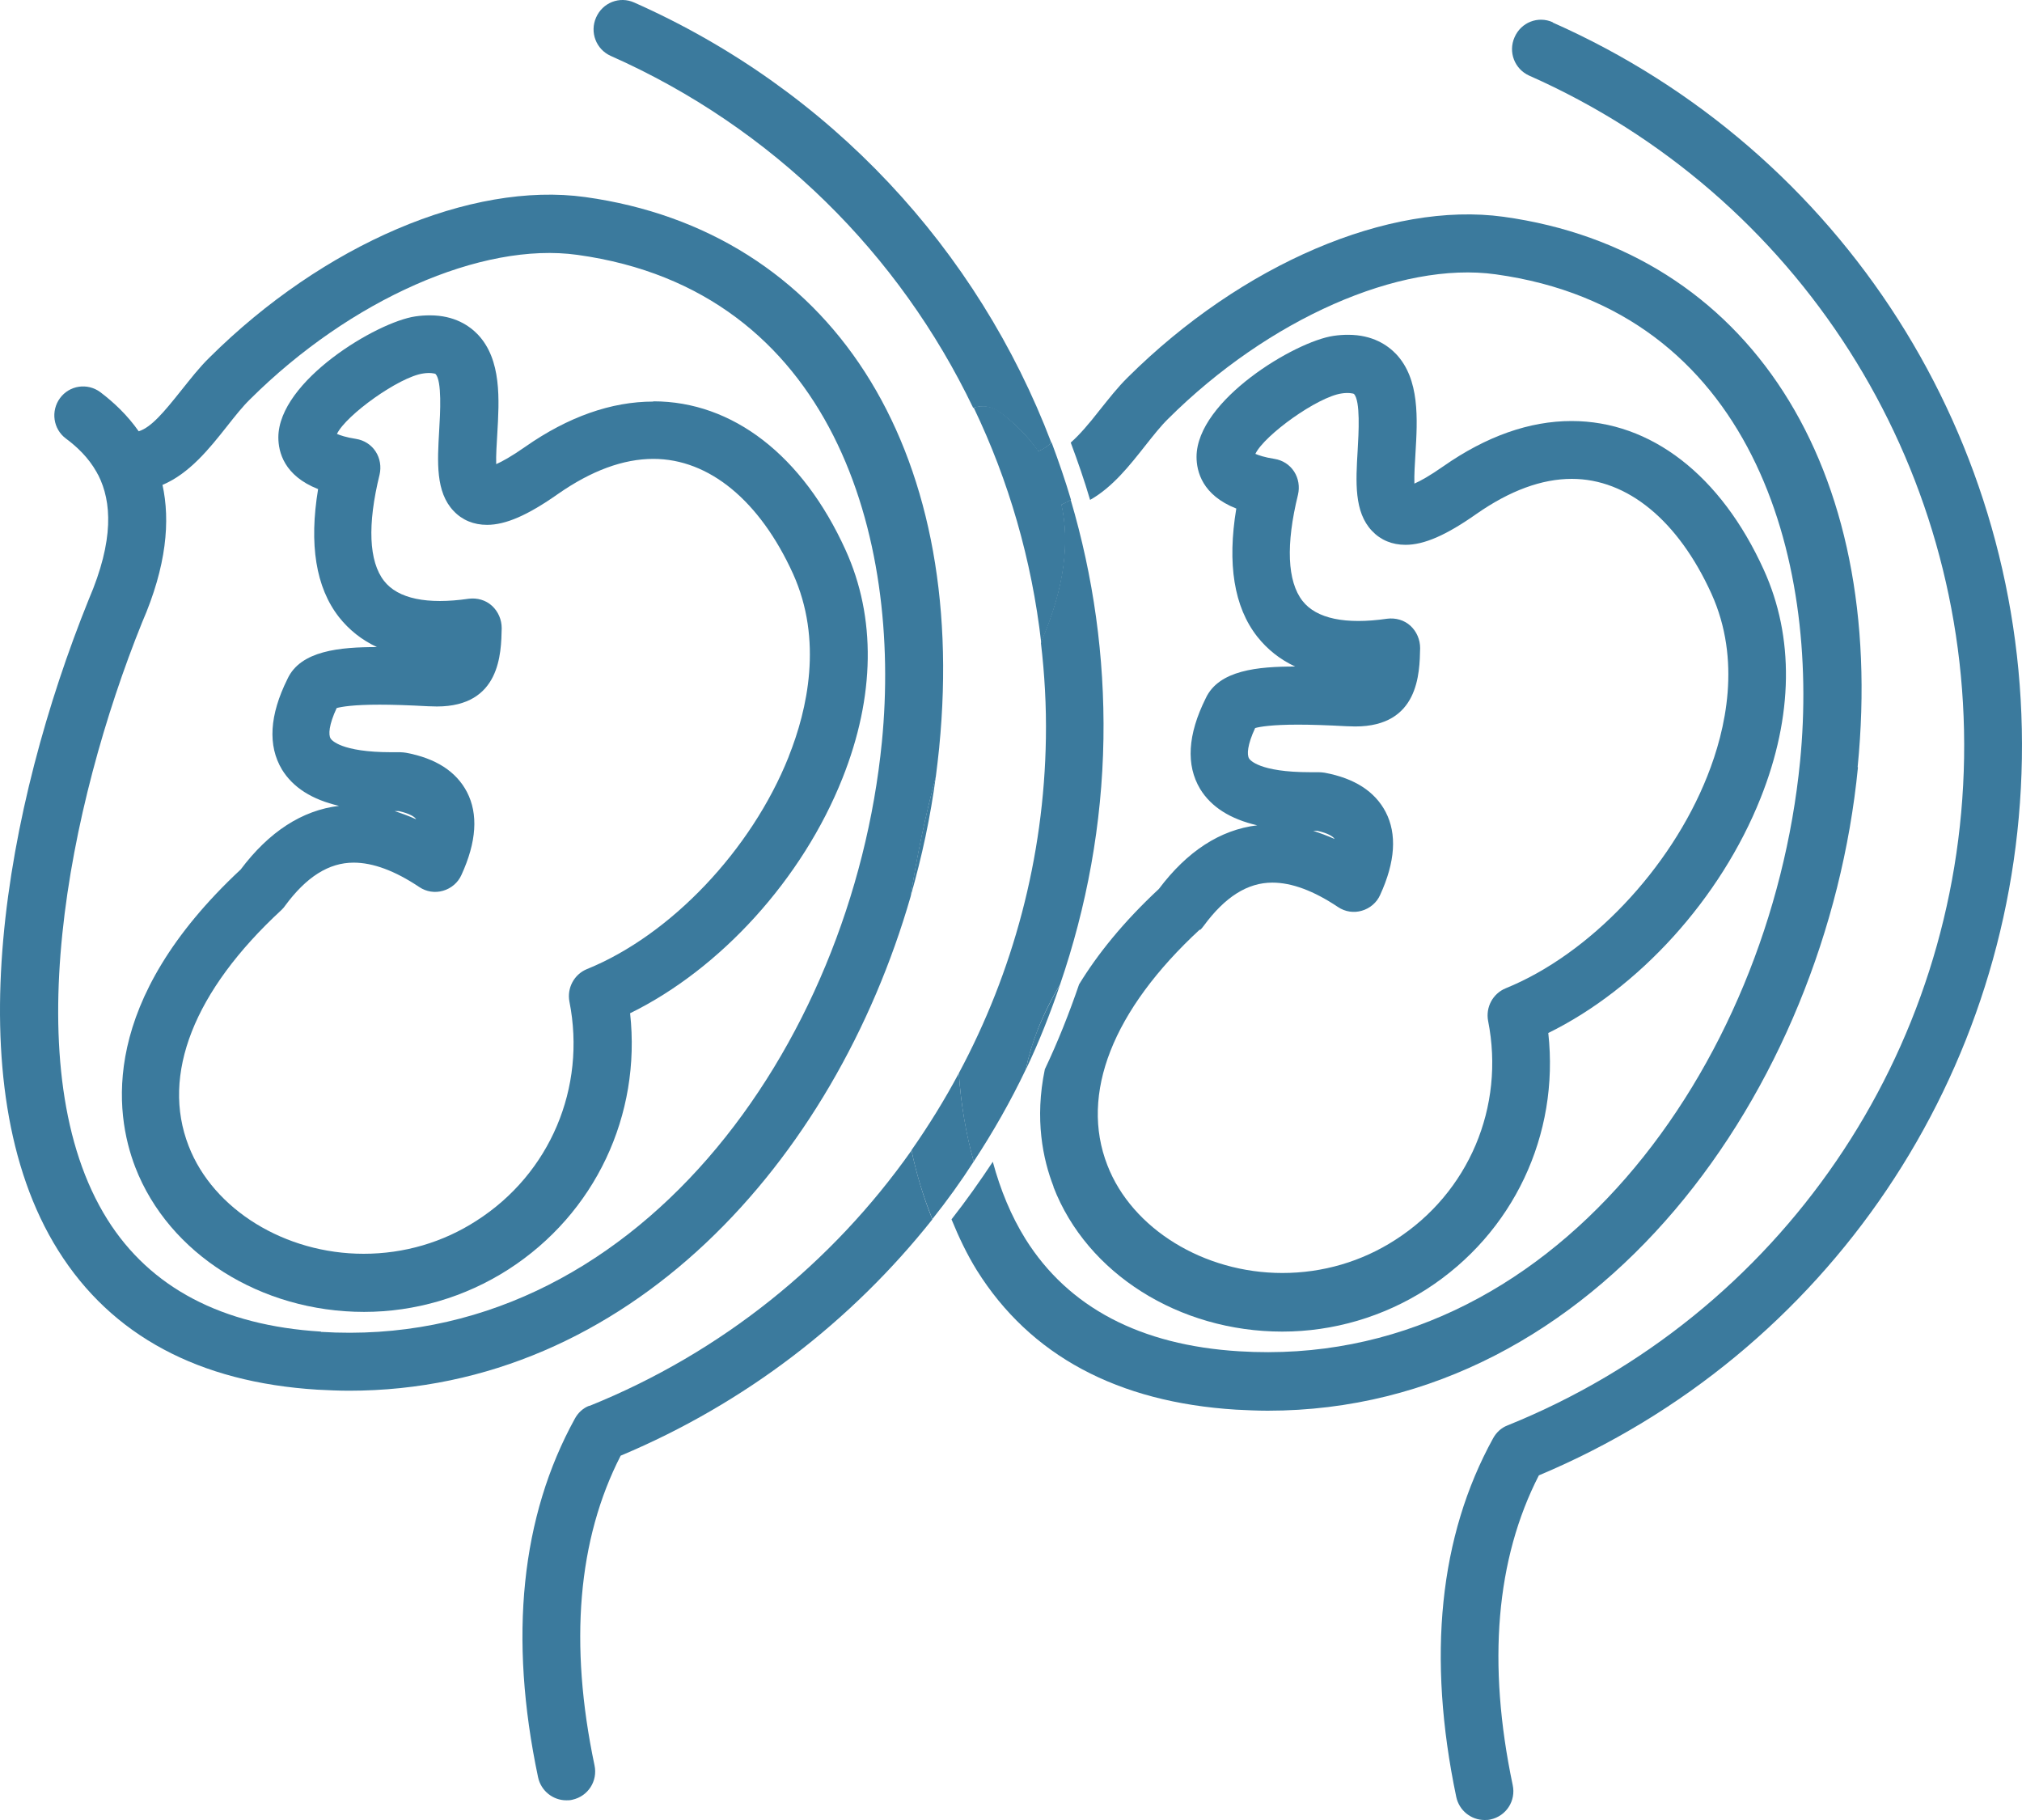
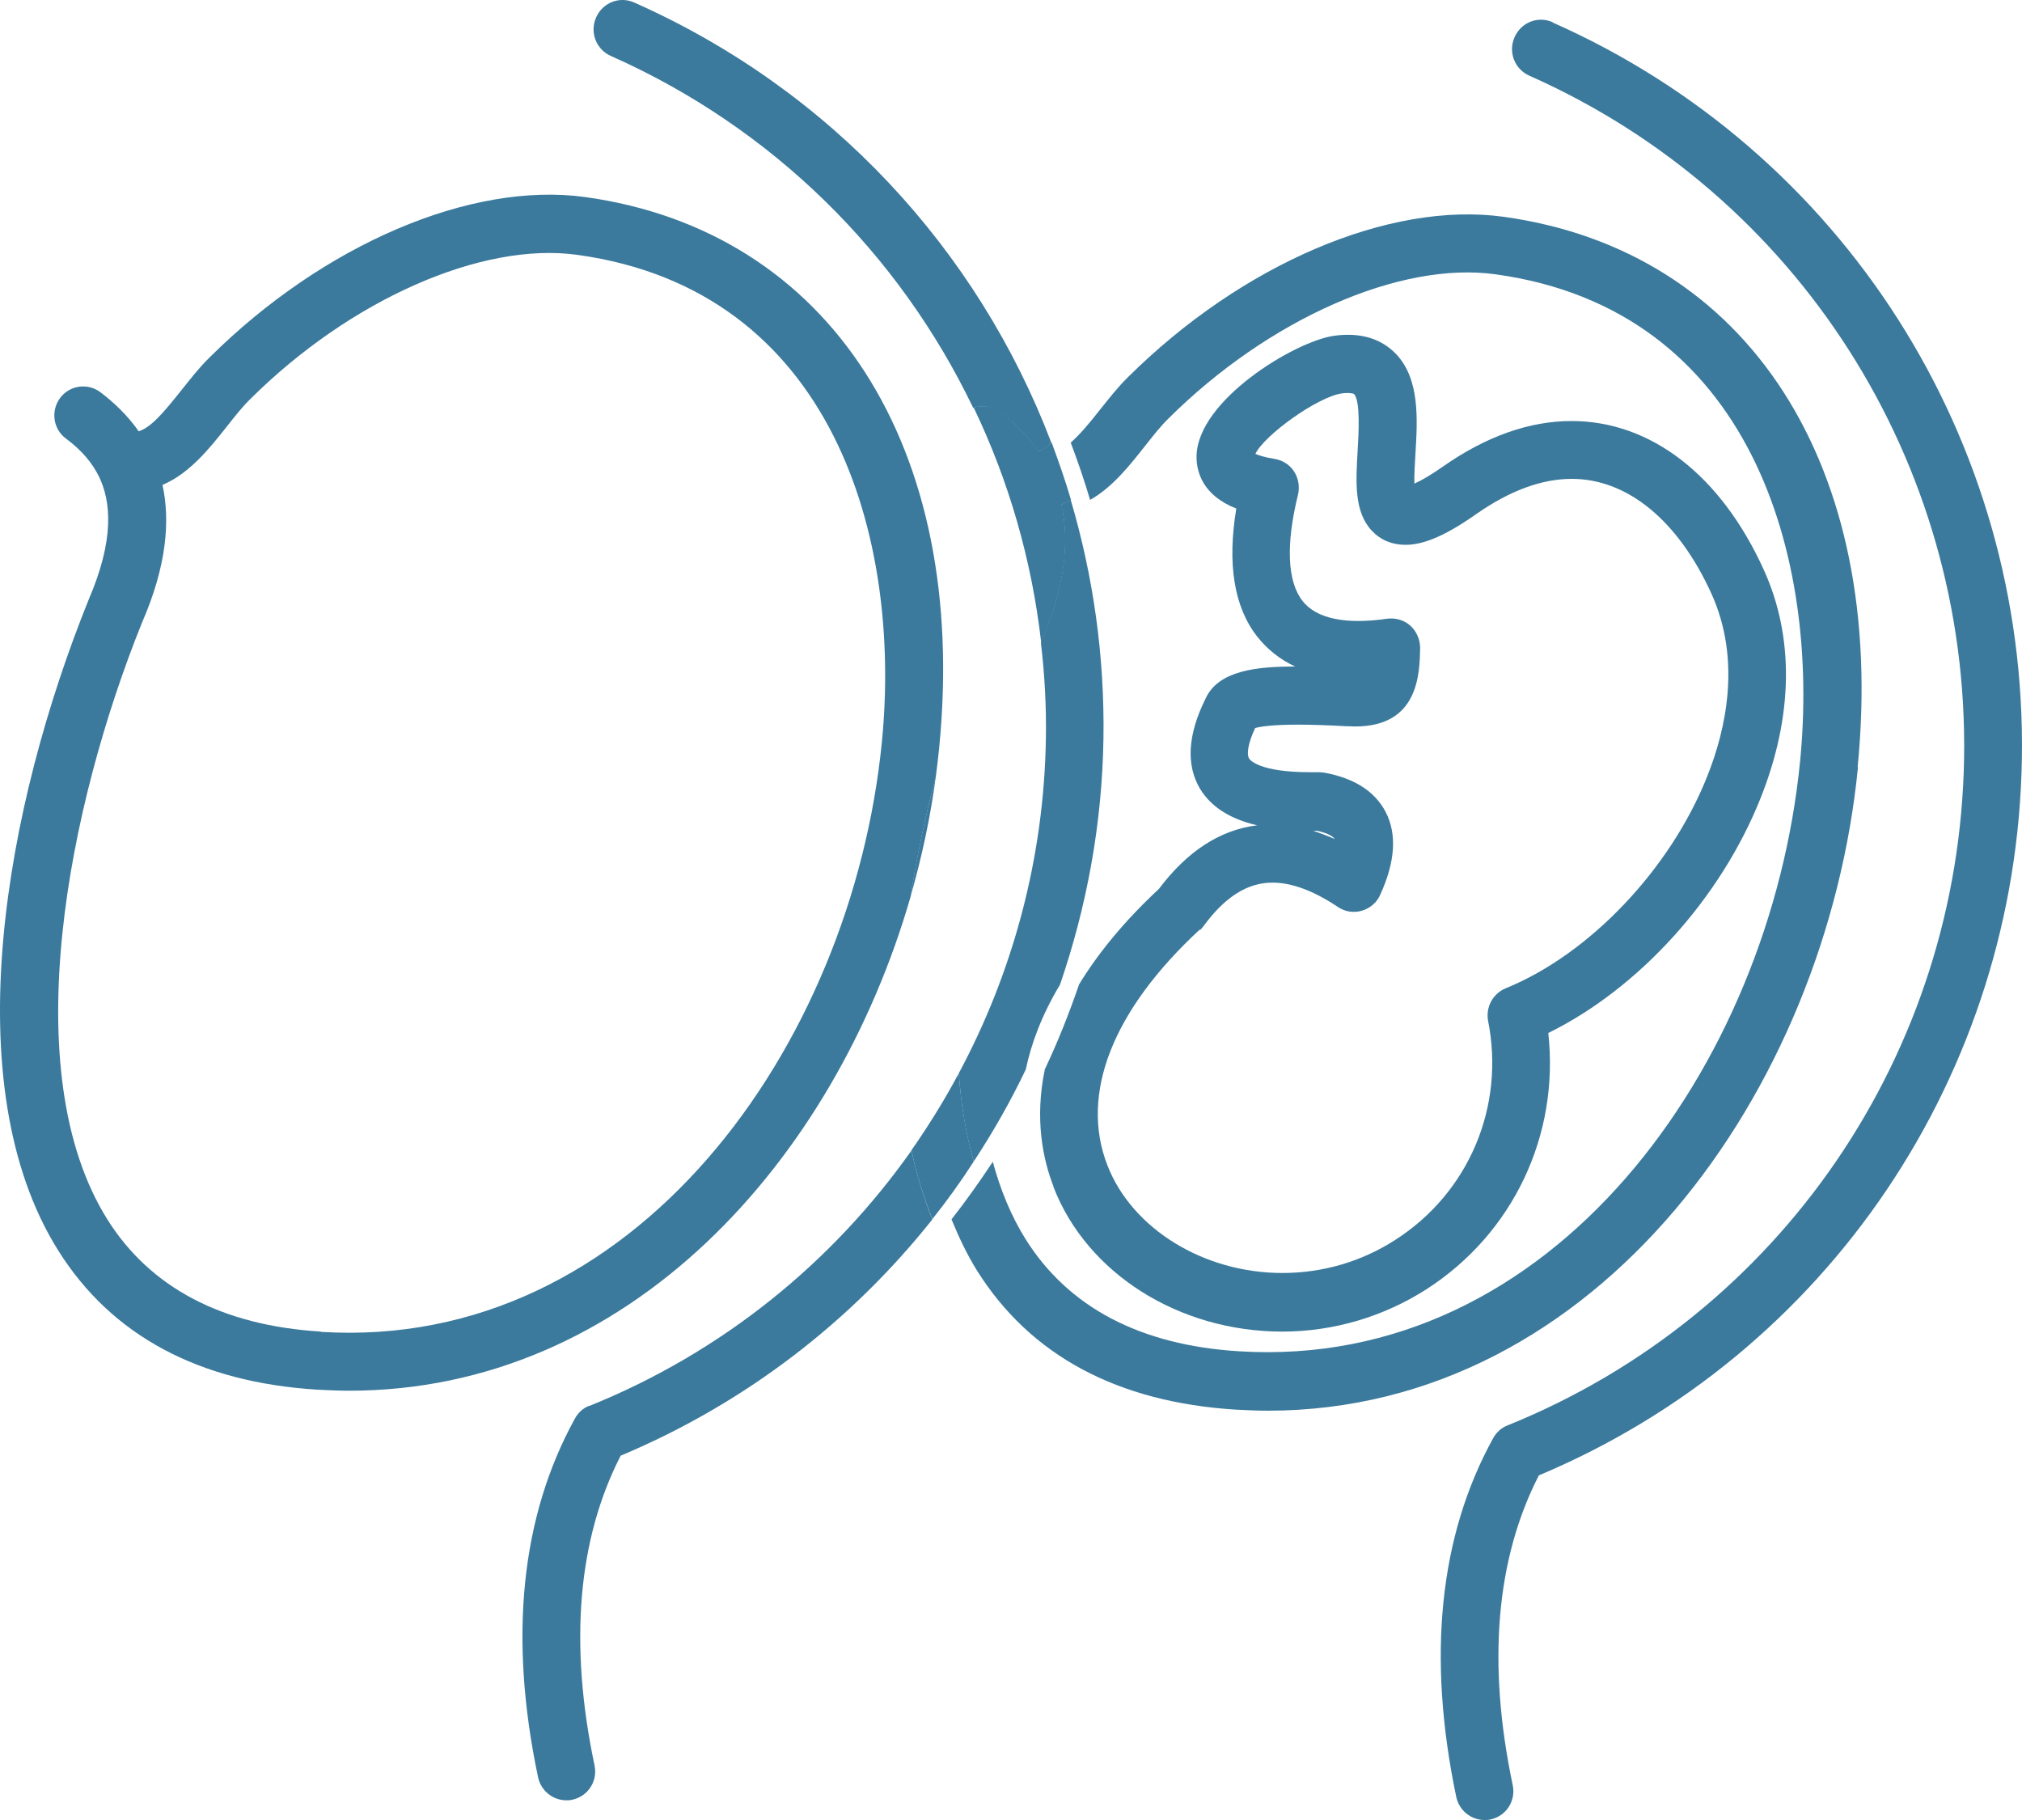
<svg xmlns="http://www.w3.org/2000/svg" width="50" height="45" viewBox="0 0 50 45" fill="none">
-   <path d="M16.156 9.929C15.115 9.929 14.048 10.306 12.988 11.047C12.645 11.287 12.418 11.411 12.27 11.476C12.263 11.261 12.283 10.963 12.296 10.742C12.347 9.877 12.406 8.896 11.817 8.272C11.61 8.057 11.242 7.797 10.634 7.797C10.517 7.797 10.401 7.804 10.272 7.823C9.321 7.96 6.889 9.416 6.883 10.813C6.883 11.177 7.025 11.762 7.866 12.093C7.64 13.458 7.808 14.524 8.383 15.259C8.635 15.577 8.946 15.824 9.321 15.999C8.409 15.999 7.433 16.084 7.109 16.786C6.663 17.683 6.618 18.437 6.973 19.028C7.245 19.47 7.711 19.769 8.383 19.925C7.465 20.036 6.65 20.569 5.952 21.498C2.466 24.748 2.822 27.503 3.346 28.862C4.173 31 6.45 32.437 9.004 32.437C10.265 32.437 11.5 32.073 12.567 31.39C14.721 30.006 15.859 27.569 15.581 25.053C17.818 23.955 19.843 21.732 20.832 19.243C21.64 17.215 21.666 15.265 20.91 13.601C19.849 11.261 18.116 9.923 16.156 9.923V9.929ZM19.5 18.716C18.581 21.017 16.583 23.123 14.514 23.961C14.197 24.091 14.016 24.429 14.081 24.767C14.501 26.893 13.602 29.018 11.785 30.181C10.951 30.721 9.987 31 8.991 31C7.051 31 5.273 29.908 4.665 28.335C3.979 26.574 4.794 24.501 6.954 22.505C6.986 22.473 7.019 22.441 7.045 22.401C7.575 21.68 8.131 21.329 8.745 21.329C9.224 21.329 9.767 21.53 10.369 21.933C10.543 22.05 10.757 22.083 10.957 22.024C11.158 21.966 11.326 21.823 11.41 21.634C11.785 20.816 11.83 20.127 11.546 19.581C11.28 19.074 10.776 18.749 10.039 18.612C9.993 18.606 9.942 18.599 9.896 18.599C9.825 18.599 9.754 18.599 9.683 18.599C8.422 18.599 8.196 18.294 8.176 18.261C8.118 18.17 8.131 17.923 8.325 17.507C8.441 17.475 8.732 17.423 9.386 17.423C9.709 17.423 10.103 17.436 10.582 17.462C10.66 17.462 10.731 17.468 10.802 17.468C12.373 17.468 12.393 16.155 12.406 15.532C12.406 15.324 12.322 15.122 12.166 14.979C12.011 14.836 11.798 14.778 11.591 14.804C10.563 14.953 9.838 14.804 9.496 14.362C9.12 13.881 9.082 12.971 9.386 11.736C9.431 11.541 9.399 11.333 9.289 11.164C9.179 10.995 9.004 10.884 8.804 10.852C8.551 10.813 8.409 10.761 8.332 10.729C8.558 10.261 9.871 9.318 10.466 9.234C10.627 9.208 10.757 9.234 10.77 9.247C10.931 9.416 10.886 10.215 10.86 10.644C10.815 11.424 10.77 12.165 11.216 12.633C11.429 12.86 11.714 12.977 12.043 12.977C12.503 12.977 13.046 12.743 13.803 12.21C14.624 11.638 15.413 11.346 16.156 11.346C17.534 11.346 18.788 12.379 19.61 14.186C20.353 15.831 19.965 17.546 19.506 18.697L19.5 18.716ZM9.748 20.055C9.787 20.055 9.825 20.055 9.864 20.055C10.129 20.114 10.259 20.198 10.291 20.257C10.103 20.172 9.922 20.107 9.741 20.049L9.748 20.055Z" fill="#3B7A9D" />
  <path d="M23.225 18.476C23.955 11.053 20.521 5.711 14.469 4.872C11.643 4.483 7.995 6.042 5.176 8.844C4.923 9.091 4.704 9.377 4.484 9.65C4.05 10.195 3.74 10.566 3.43 10.664C3.152 10.267 2.815 9.949 2.479 9.695C2.162 9.461 1.716 9.526 1.483 9.845C1.25 10.163 1.315 10.611 1.632 10.845C1.903 11.047 2.182 11.307 2.388 11.671C2.401 11.703 2.421 11.729 2.434 11.755C2.757 12.399 2.828 13.348 2.194 14.823C0.138 19.912 -1.136 26.808 1.438 30.916C2.757 33.022 4.917 34.178 7.846 34.36C8.112 34.373 8.37 34.386 8.629 34.386C15.536 34.386 20.631 28.719 22.52 22.161C22.675 21.167 22.882 20.179 23.141 19.204C23.173 18.963 23.199 18.723 23.225 18.482V18.476ZM7.937 32.924C5.493 32.775 3.714 31.839 2.654 30.149C0.364 26.496 1.69 19.906 3.514 15.389C4.122 13.991 4.212 12.873 4.018 11.989C4.684 11.71 5.182 11.086 5.609 10.546C5.809 10.293 5.997 10.053 6.185 9.871C8.661 7.407 11.914 5.971 14.281 6.302C20.625 7.18 22.3 13.335 21.808 18.339C21.065 25.885 15.684 33.411 7.937 32.931V32.924Z" fill="#3B7A9D" />
  <path d="M24.718 10.189C25.061 10.443 25.398 10.761 25.669 11.157C25.779 11.125 25.889 11.047 25.999 10.95C24.182 6.172 20.534 2.214 15.684 0.063C15.322 -0.1 14.902 0.063 14.74 0.433C14.579 0.797 14.74 1.22 15.102 1.382C19.118 3.163 22.242 6.283 24.065 10.085C24.279 10.014 24.518 10.046 24.712 10.189H24.718Z" fill="#3B7A9D" />
  <path d="M14.572 34.757C14.417 34.815 14.294 34.932 14.216 35.075C12.884 37.493 12.574 40.476 13.305 43.941C13.376 44.279 13.673 44.513 14.003 44.513C14.055 44.513 14.1 44.513 14.152 44.499C14.54 44.415 14.785 44.038 14.701 43.648C14.068 40.639 14.287 38.059 15.348 35.992C18.433 34.698 21.058 32.664 23.056 30.149C22.837 29.609 22.669 29.044 22.539 28.446C20.586 31.215 17.857 33.438 14.572 34.763V34.757Z" fill="#3B7A9D" />
  <path d="M25.747 15.876C25.747 15.876 25.747 15.889 25.74 15.896C25.831 16.669 25.876 17.455 25.863 18.248C25.818 21.212 25.048 24.039 23.71 26.535C23.761 27.302 23.884 28.037 24.078 28.719C24.557 27.991 24.99 27.23 25.365 26.444C25.501 25.801 25.76 25.099 26.212 24.345C26.872 22.421 27.253 20.38 27.286 18.268C27.318 16.227 27.034 14.245 26.477 12.36C26.4 12.405 26.322 12.438 26.245 12.477C26.439 13.361 26.348 14.479 25.74 15.876H25.747Z" fill="#3B7A9D" />
  <path d="M26.051 29.349C26.878 31.488 29.155 32.924 31.709 32.924C32.97 32.924 34.205 32.56 35.272 31.878C37.426 30.493 38.564 28.056 38.286 25.541C40.523 24.442 42.547 22.22 43.537 19.73C44.345 17.702 44.371 15.752 43.615 14.089C42.554 11.749 40.821 10.41 38.861 10.41C37.82 10.41 36.753 10.787 35.693 11.528C35.35 11.768 35.124 11.892 34.975 11.957C34.968 11.742 34.988 11.443 35.001 11.222C35.053 10.358 35.111 9.377 34.522 8.753C34.315 8.538 33.947 8.278 33.339 8.278C33.222 8.278 33.106 8.285 32.977 8.304C32.026 8.441 29.595 9.897 29.588 11.294C29.588 11.658 29.73 12.243 30.571 12.574C30.345 13.939 30.513 15.005 31.088 15.739C31.34 16.058 31.651 16.305 32.026 16.48C31.114 16.48 30.138 16.565 29.814 17.267C29.368 18.164 29.323 18.918 29.678 19.509C29.95 19.951 30.416 20.25 31.088 20.406C30.17 20.517 29.355 21.05 28.657 21.979C27.771 22.804 27.137 23.597 26.684 24.338C26.439 25.053 26.161 25.755 25.837 26.438C25.579 27.672 25.792 28.673 26.051 29.336V29.349ZM29.672 22.999C29.704 22.967 29.737 22.934 29.763 22.895C30.293 22.174 30.849 21.823 31.463 21.823C31.942 21.823 32.485 22.024 33.087 22.427C33.261 22.544 33.475 22.577 33.675 22.518C33.876 22.46 34.044 22.317 34.128 22.128C34.503 21.31 34.548 20.621 34.264 20.075C33.998 19.568 33.494 19.243 32.757 19.106C32.712 19.1 32.66 19.093 32.608 19.093C32.537 19.093 32.466 19.093 32.395 19.093C31.134 19.093 30.907 18.788 30.888 18.755C30.83 18.664 30.843 18.417 31.037 18.001C31.153 17.969 31.444 17.917 32.097 17.917C32.42 17.917 32.815 17.93 33.294 17.956C33.371 17.956 33.442 17.962 33.513 17.962C35.085 17.962 35.104 16.649 35.117 16.026C35.117 15.818 35.033 15.616 34.878 15.473C34.723 15.33 34.509 15.272 34.302 15.298C33.274 15.447 32.55 15.298 32.207 14.856C31.832 14.375 31.793 13.465 32.097 12.23C32.142 12.035 32.11 11.827 32 11.658C31.89 11.489 31.716 11.378 31.515 11.346C31.263 11.307 31.121 11.255 31.043 11.222C31.269 10.755 32.582 9.812 33.177 9.728C33.339 9.702 33.468 9.728 33.481 9.741C33.643 9.91 33.597 10.709 33.572 11.138C33.526 11.918 33.481 12.659 33.927 13.127C34.141 13.354 34.425 13.471 34.755 13.471C35.214 13.471 35.757 13.237 36.514 12.704C37.335 12.132 38.124 11.84 38.868 11.84C40.245 11.84 41.5 12.873 42.321 14.68C43.065 16.325 42.677 18.04 42.218 19.191C41.306 21.491 39.301 23.597 37.232 24.436C36.915 24.566 36.734 24.904 36.798 25.242C37.219 27.367 36.32 29.492 34.503 30.656C33.669 31.195 32.705 31.475 31.709 31.475C29.769 31.475 27.991 30.383 27.383 28.81C26.697 27.049 27.512 24.975 29.672 22.98V22.999ZM32.459 20.543C32.498 20.543 32.537 20.543 32.576 20.543C32.841 20.601 32.97 20.686 33.002 20.744C32.815 20.66 32.634 20.595 32.453 20.536L32.459 20.543Z" fill="#3B7A9D" />
-   <path d="M25.365 26.451C25.689 25.775 25.967 25.066 26.212 24.351C25.76 25.105 25.494 25.807 25.365 26.451Z" fill="#3B7A9D" />
  <path d="M45.936 18.963C46.667 11.541 43.233 6.198 37.18 5.36C34.354 4.97 30.707 6.53 27.887 9.331C27.635 9.578 27.415 9.864 27.195 10.137C26.917 10.495 26.684 10.761 26.477 10.943C26.652 11.411 26.814 11.879 26.956 12.36C27.512 12.048 27.939 11.502 28.314 11.027C28.515 10.774 28.702 10.534 28.89 10.351C31.366 7.888 34.619 6.452 36.986 6.783C43.33 7.661 45.005 13.816 44.513 18.82C43.77 26.366 38.389 33.892 30.642 33.411C28.198 33.262 26.419 32.326 25.359 30.636C25.003 30.064 24.738 29.421 24.55 28.725C24.227 29.213 23.891 29.687 23.529 30.149C23.71 30.591 23.91 31.013 24.156 31.41C25.475 33.516 27.635 34.672 30.564 34.854C30.83 34.867 31.088 34.88 31.347 34.88C39.521 34.88 45.16 26.945 45.943 18.976L45.936 18.963Z" fill="#3B7A9D" />
  <path d="M22.52 22.154C22.798 21.18 23.011 20.192 23.141 19.197C22.882 20.172 22.669 21.167 22.52 22.154Z" fill="#3B7A9D" />
  <path d="M23.71 26.535C23.36 27.192 22.966 27.828 22.539 28.439C22.662 29.037 22.837 29.603 23.056 30.142C23.419 29.687 23.761 29.213 24.078 28.719C23.891 28.037 23.761 27.302 23.71 26.535Z" fill="#3B7A9D" />
  <path d="M25.747 15.876C26.355 14.479 26.445 13.361 26.251 12.477C26.329 12.444 26.406 12.405 26.484 12.36C26.342 11.879 26.18 11.411 26.005 10.943C25.889 11.04 25.779 11.118 25.676 11.151C25.398 10.755 25.061 10.436 24.725 10.182C24.531 10.04 24.292 10.007 24.078 10.079C24.945 11.885 25.514 13.848 25.747 15.889C25.747 15.889 25.747 15.876 25.753 15.87L25.747 15.876Z" fill="#3B7A9D" />
  <path d="M38.396 0.55C38.034 0.388 37.613 0.55 37.452 0.921C37.29 1.285 37.452 1.707 37.814 1.87C44.462 4.814 48.685 11.437 48.568 18.736C48.452 26.035 44.022 32.521 37.277 35.244C37.122 35.303 36.999 35.42 36.921 35.563C35.589 37.981 35.285 40.964 36.01 44.428C36.081 44.766 36.378 45 36.708 45C36.76 45 36.805 45 36.857 44.987C37.245 44.903 37.49 44.526 37.406 44.136C36.773 41.126 36.992 38.546 38.053 36.479C45.193 33.483 49.868 26.555 49.997 18.762C50.127 10.878 45.568 3.735 38.396 0.557V0.55Z" fill="#3B7A9D" />
</svg>